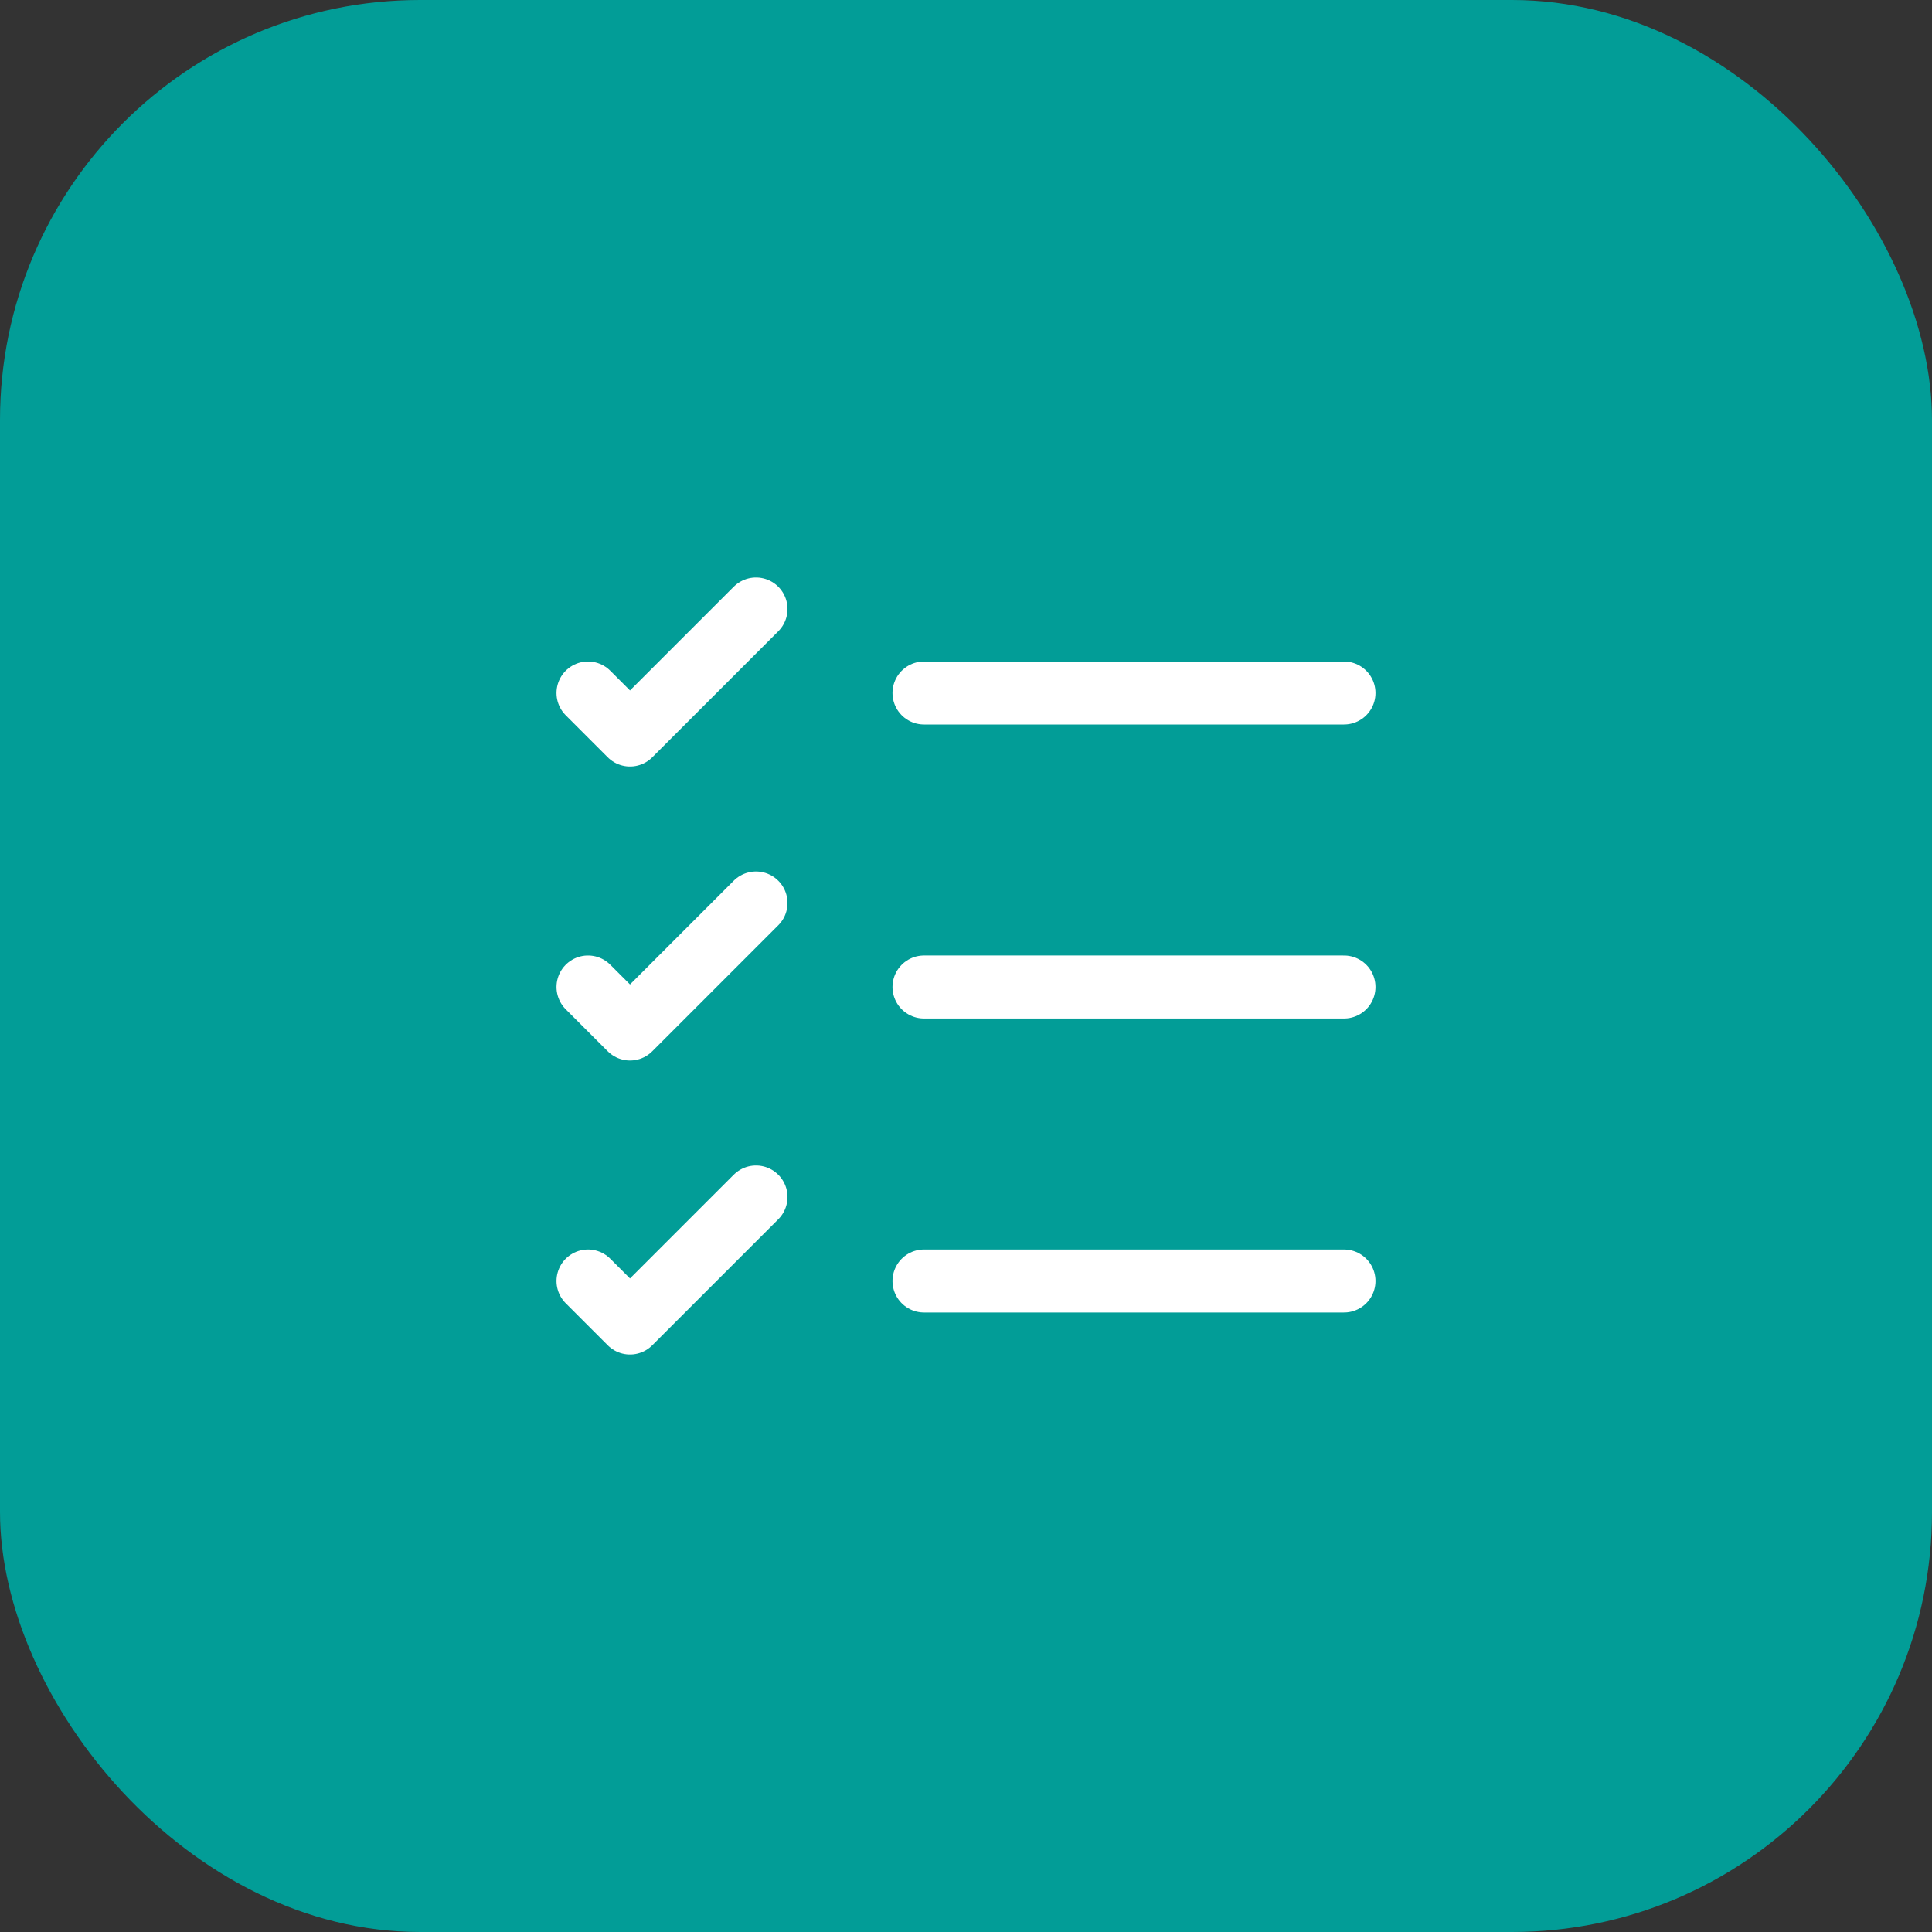
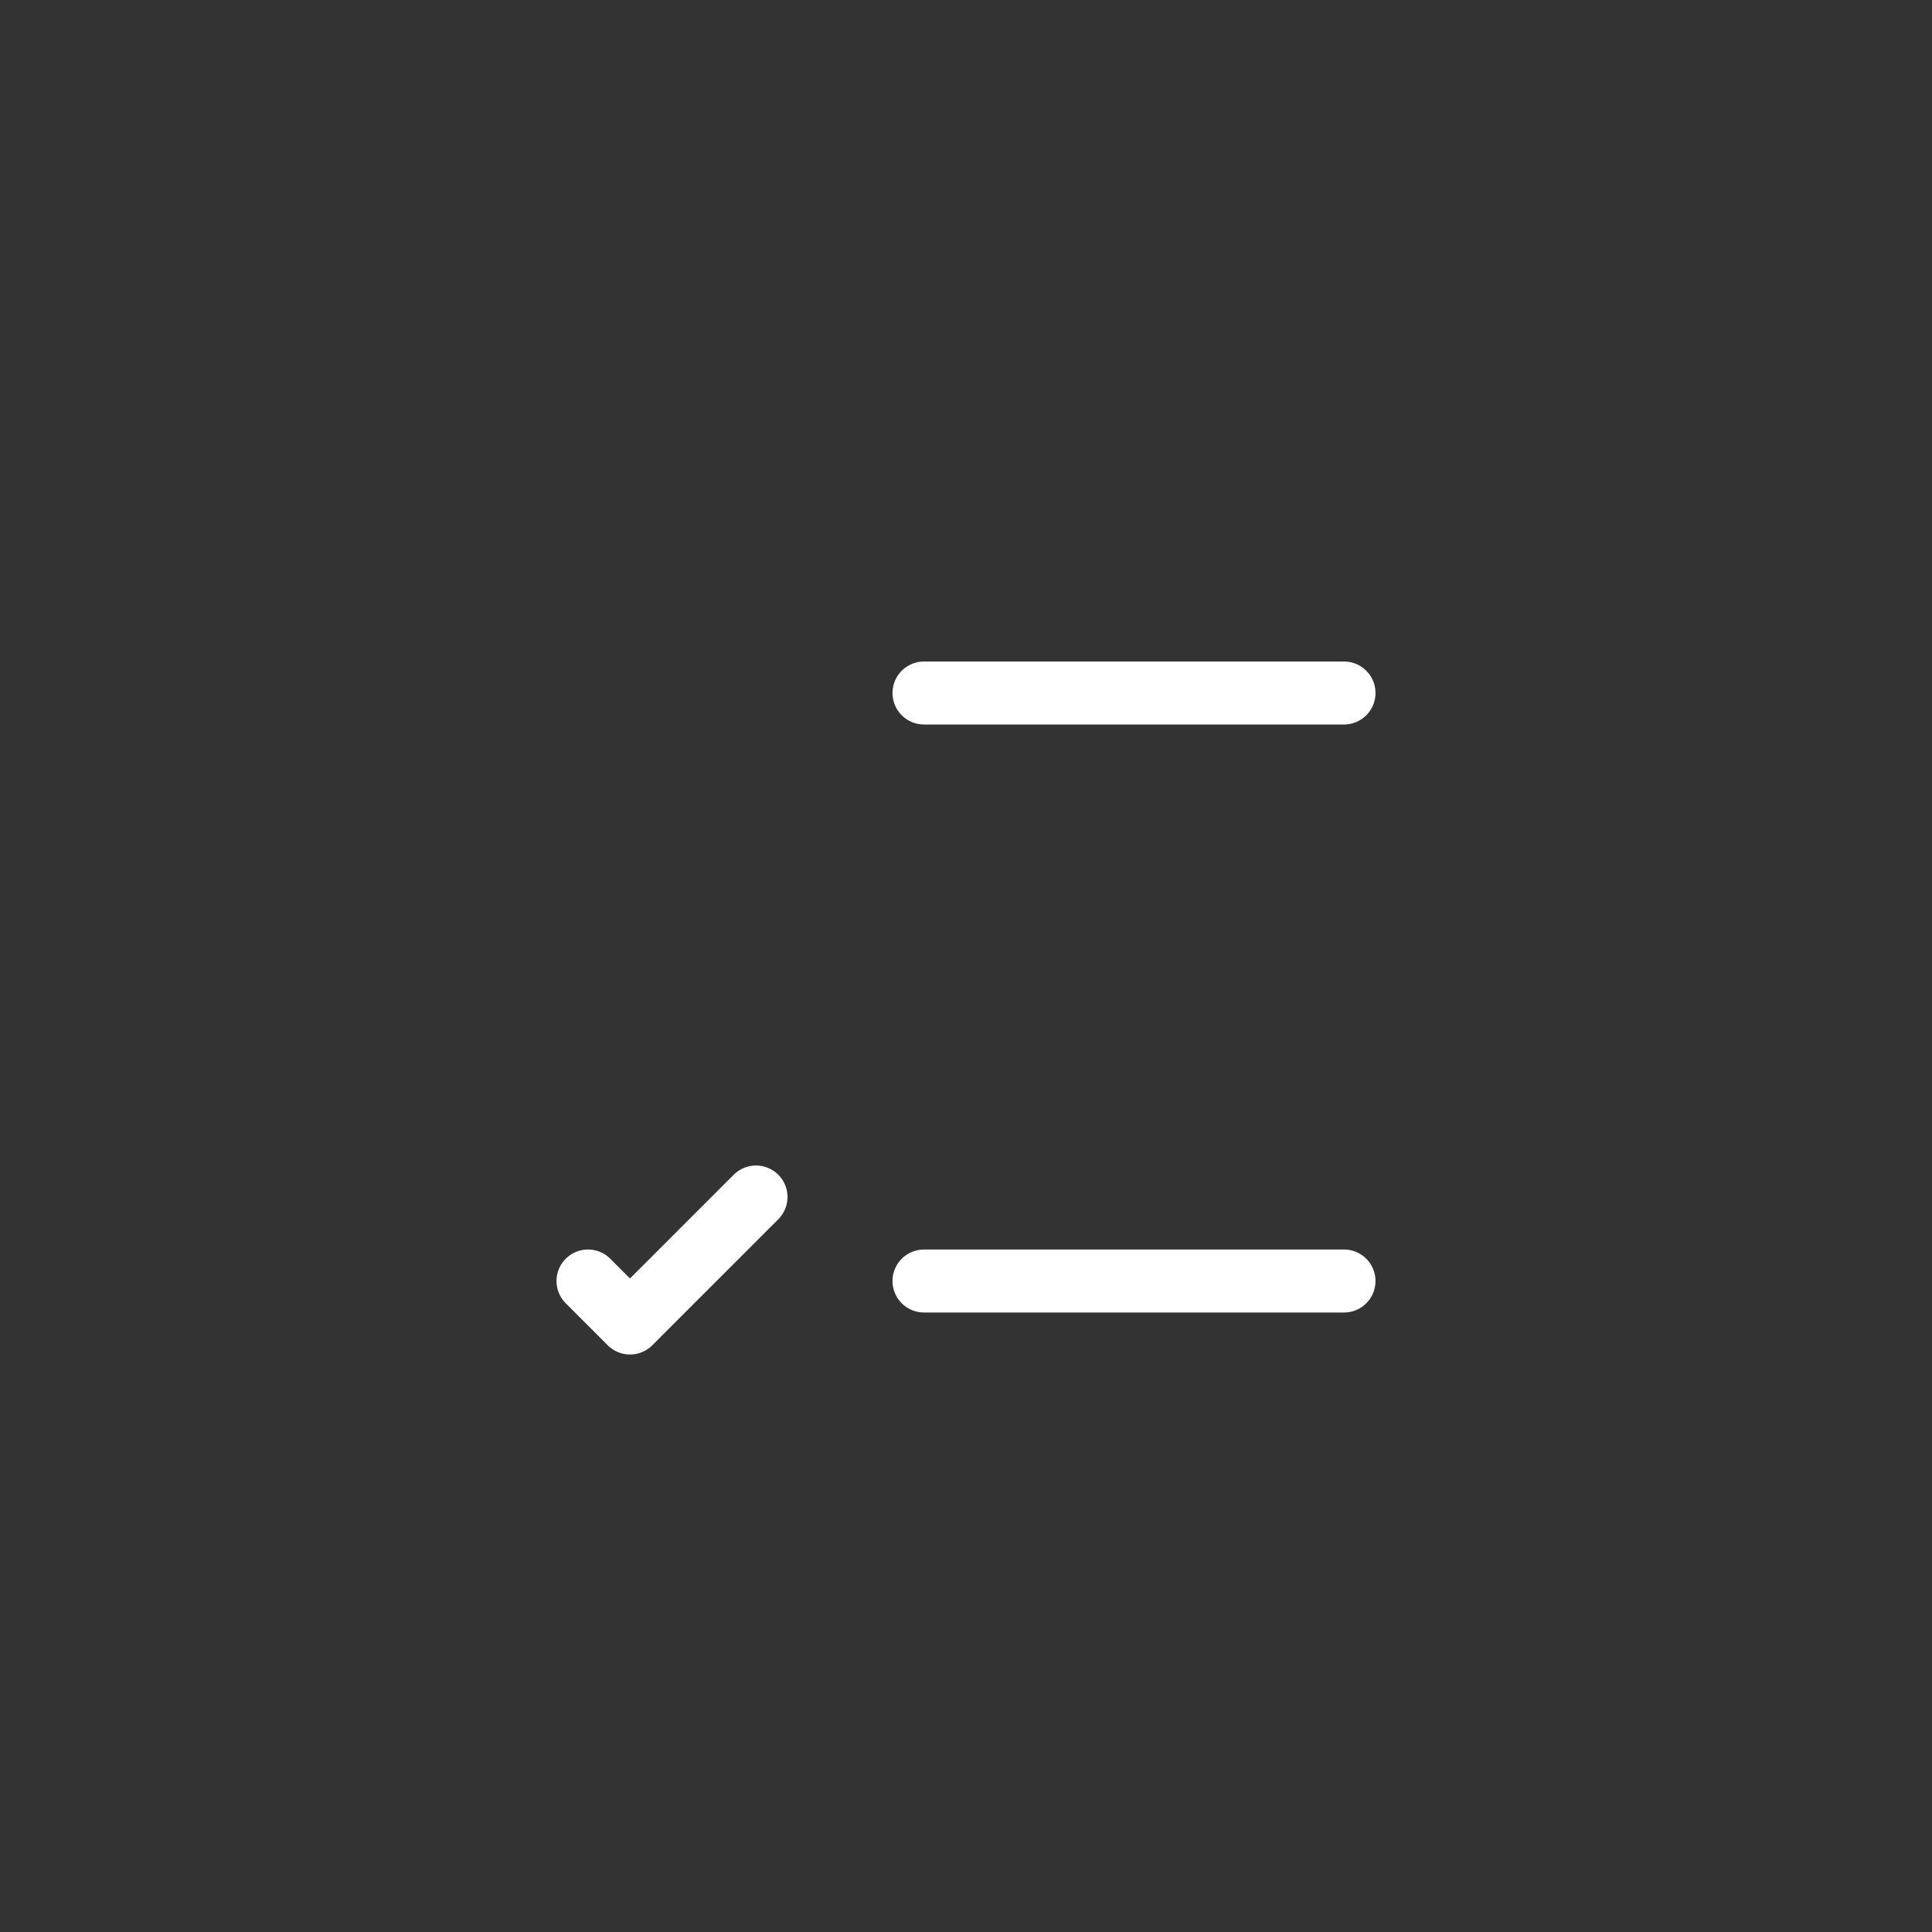
<svg xmlns="http://www.w3.org/2000/svg" width="46" height="46" viewBox="0 0 46 46" fill="none">
  <rect x="0" y="0" width="46" height="46" fill="#333333" stroke="none" />
-   <rect width="46" height="46" rx="10" fill="#029D97" />
  <path d="M22 30.5H32" stroke="white" stroke-width="1.5" stroke-linecap="round" stroke-linejoin="round" />
-   <path d="M22 23.5H32" stroke="white" stroke-width="1.5" stroke-linecap="round" stroke-linejoin="round" />
  <path d="M22 16.5H32" stroke="white" stroke-width="1.5" stroke-linecap="round" stroke-linejoin="round" />
-   <path d="M14 16.5L15 17.5L18 14.5" stroke="white" stroke-width="1.5" stroke-linecap="round" stroke-linejoin="round" />
-   <path d="M14 23.5L15 24.5L18 21.5" stroke="white" stroke-width="1.5" stroke-linecap="round" stroke-linejoin="round" />
  <path d="M14 30.5L15 31.5L18 28.5" stroke="white" stroke-width="1.5" stroke-linecap="round" stroke-linejoin="round" />
</svg>